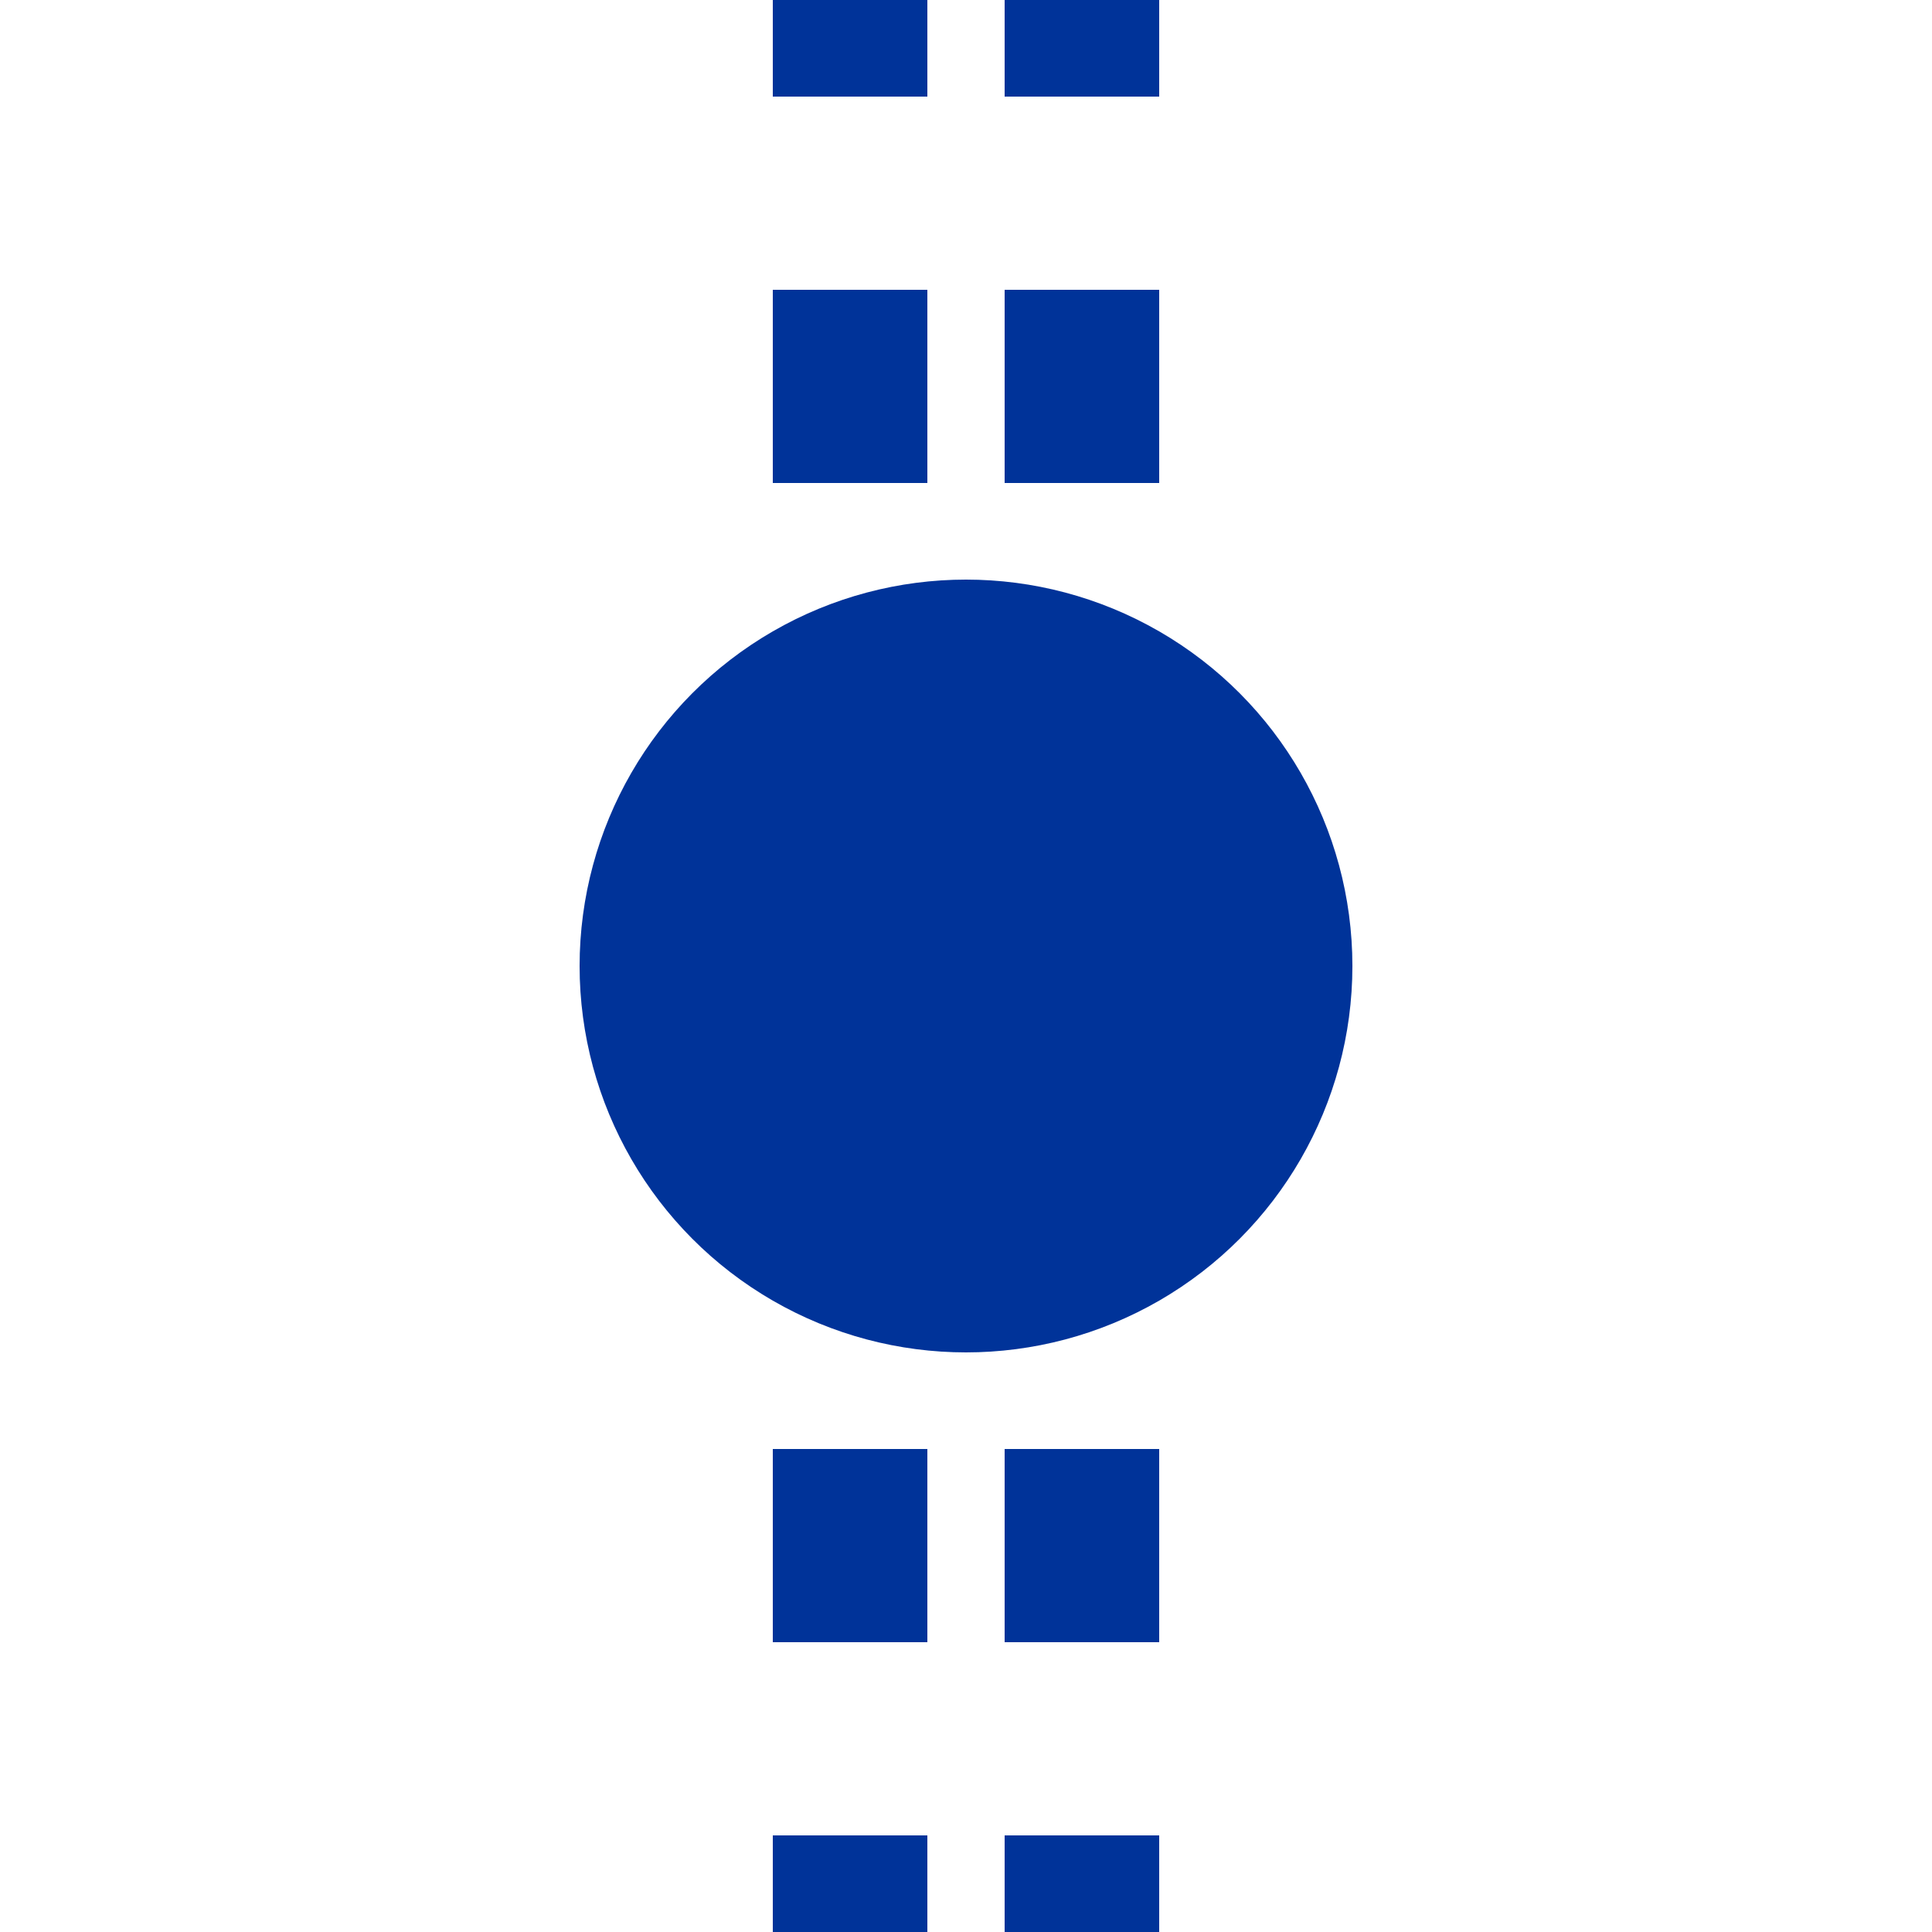
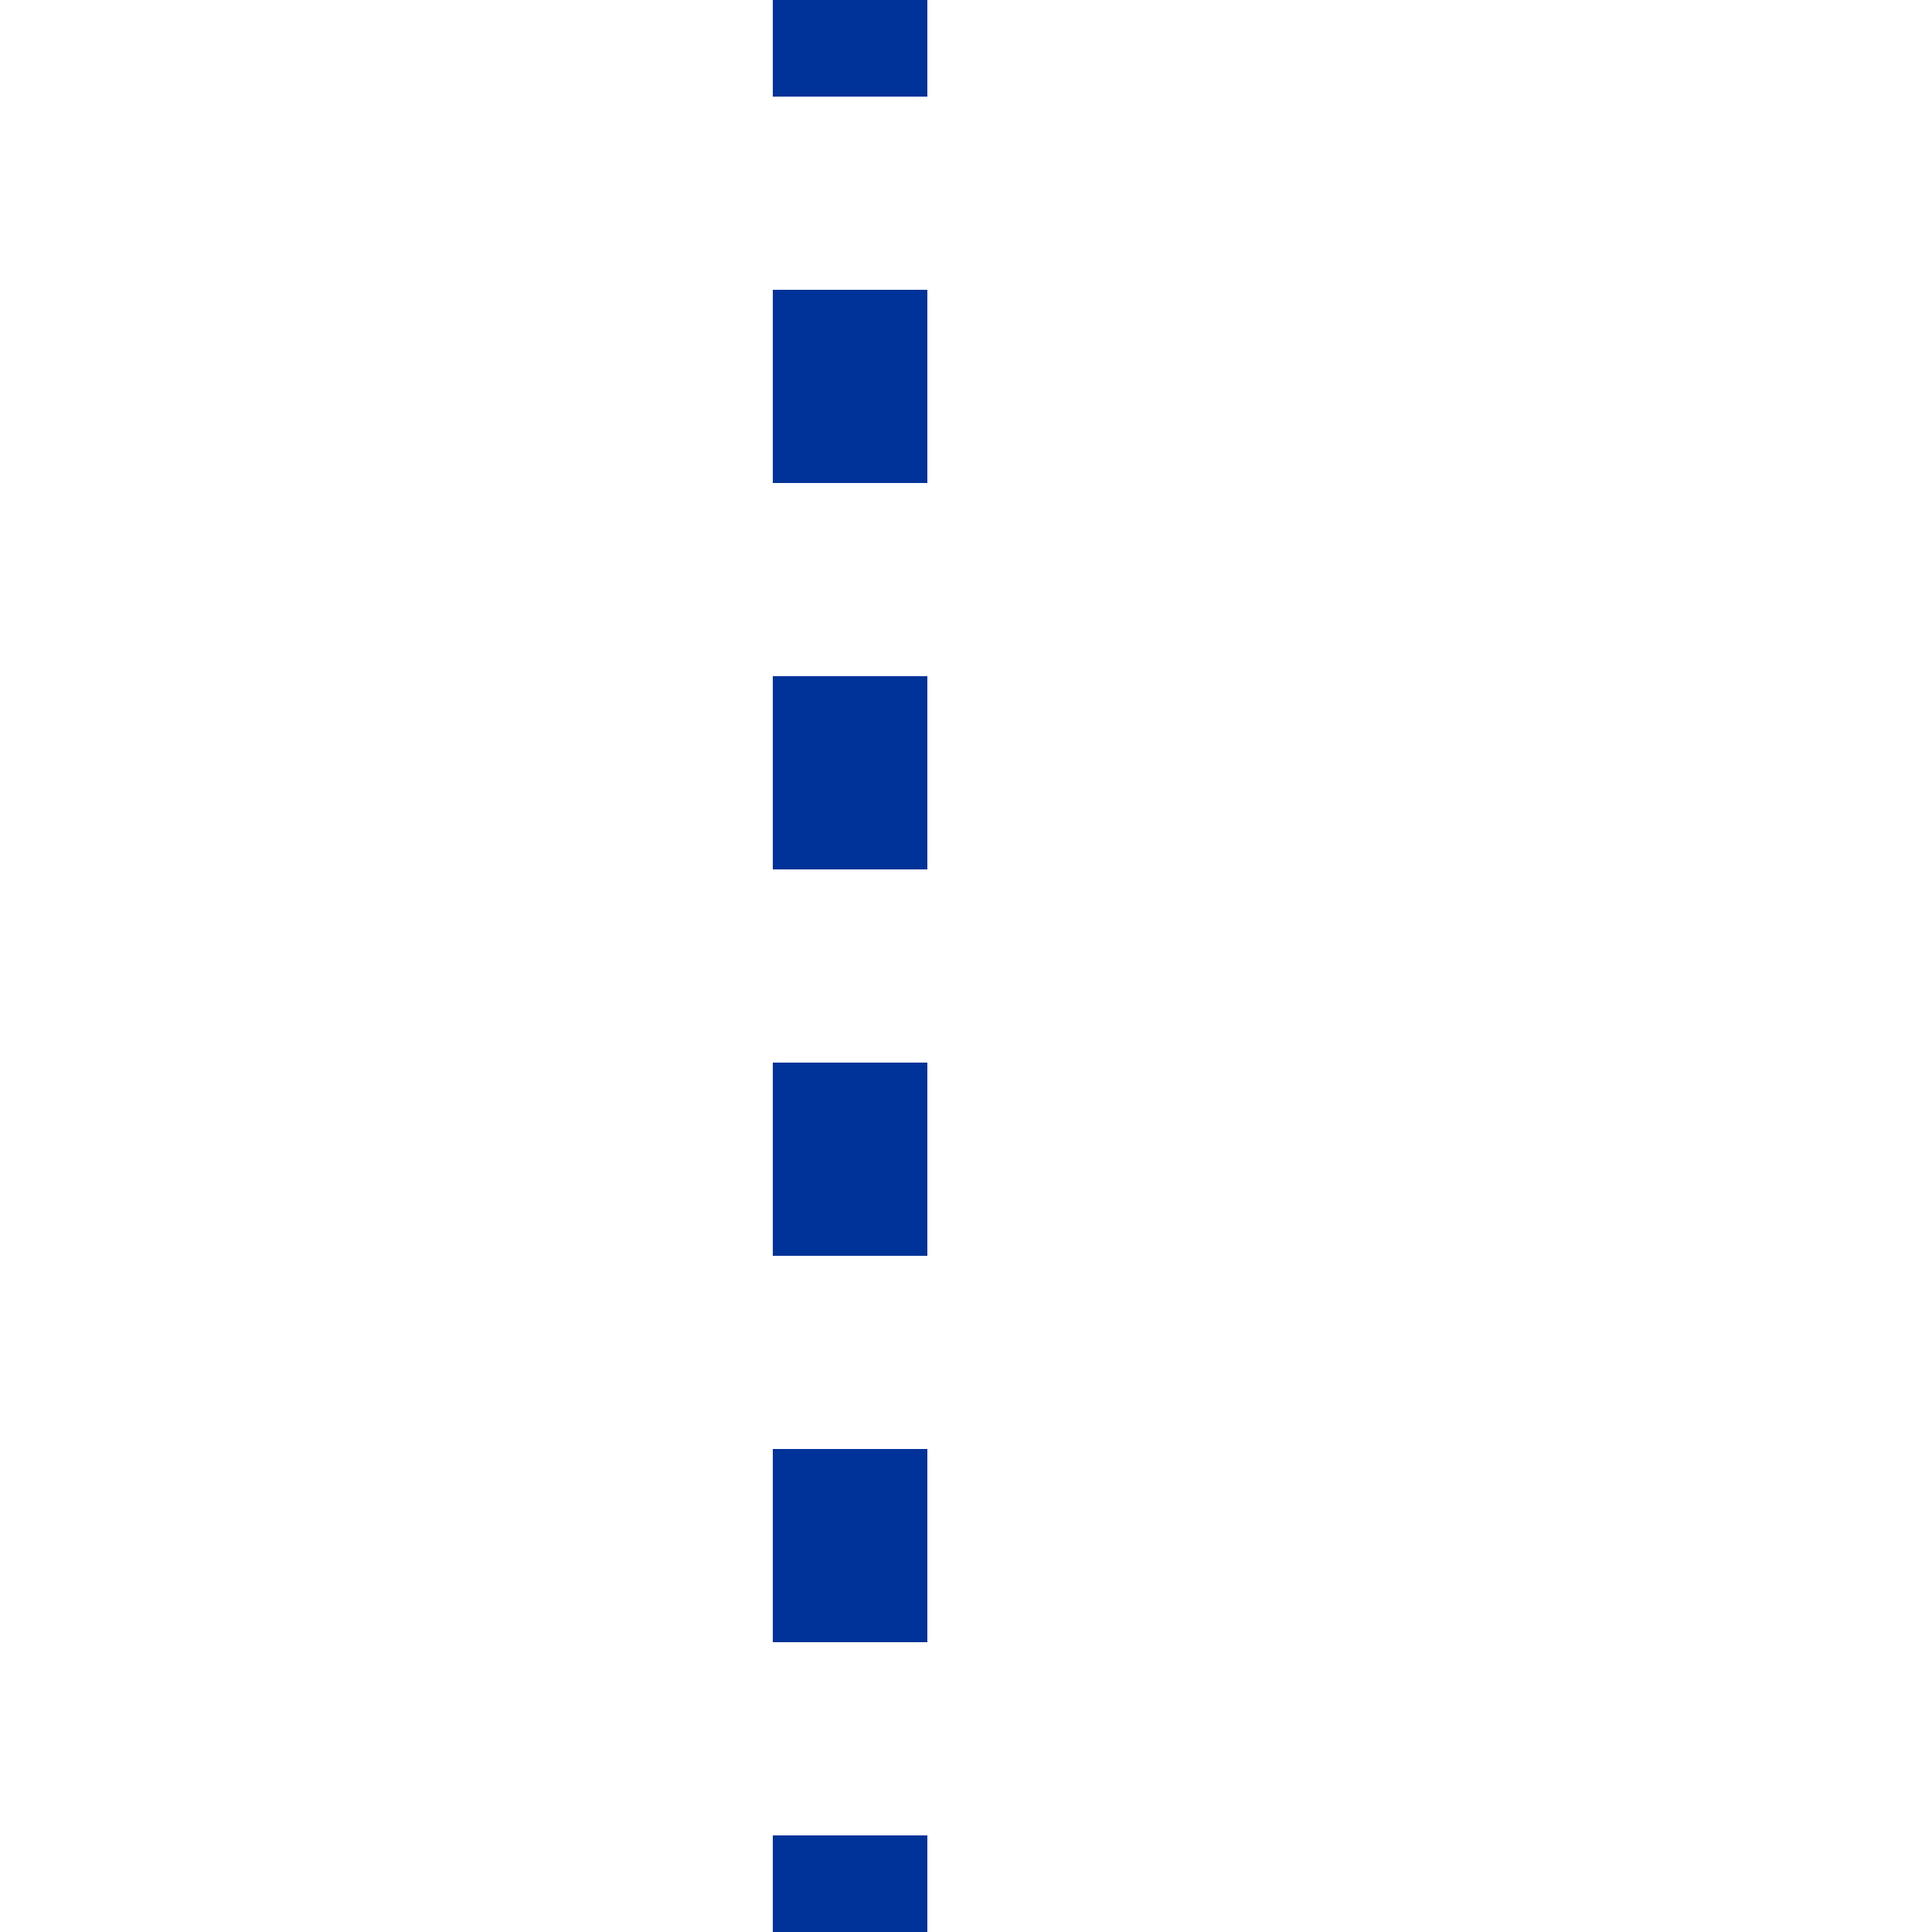
<svg xmlns="http://www.w3.org/2000/svg" width="500" height="500">
  <title>utHST</title>
-   <path stroke="#003399" d="M 220,-25 V 525 m 60,0 V 0" stroke-width="40" stroke-dasharray="50" />
-   <circle fill="#003399" cx="250" cy="250" r="100" />
+   <path stroke="#003399" d="M 220,-25 V 525 m 60,0 " stroke-width="40" stroke-dasharray="50" />
</svg>